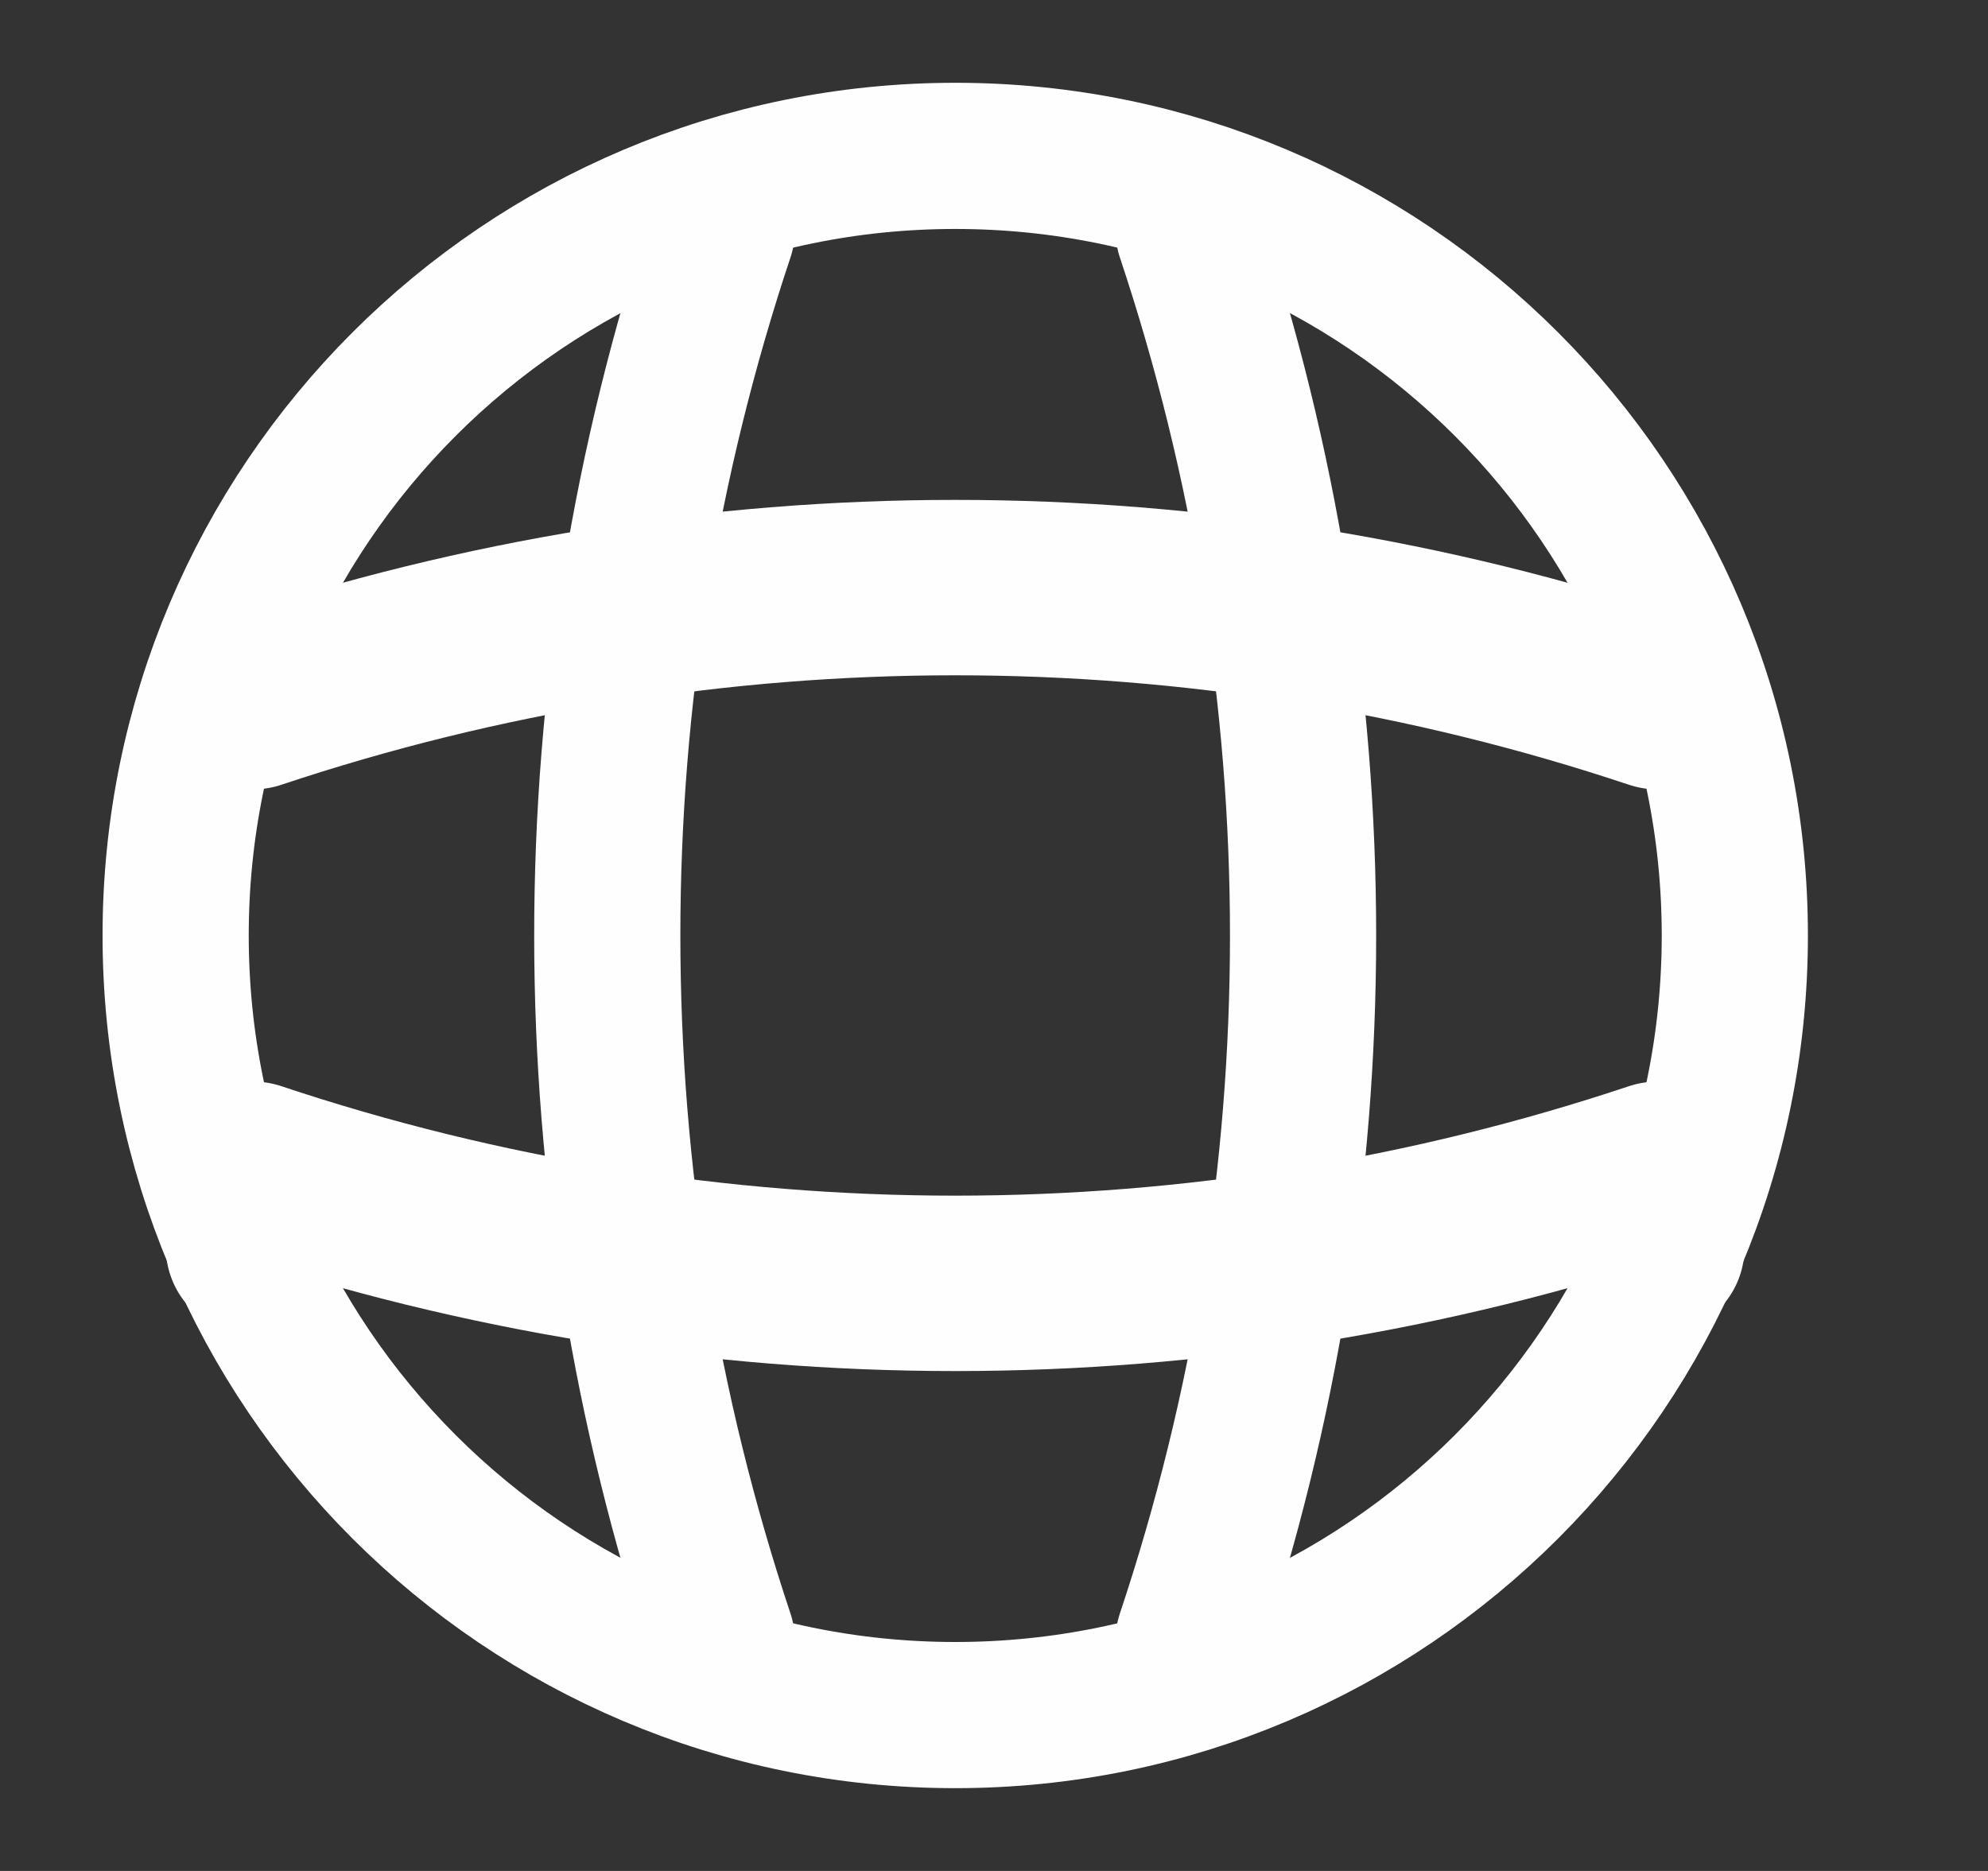
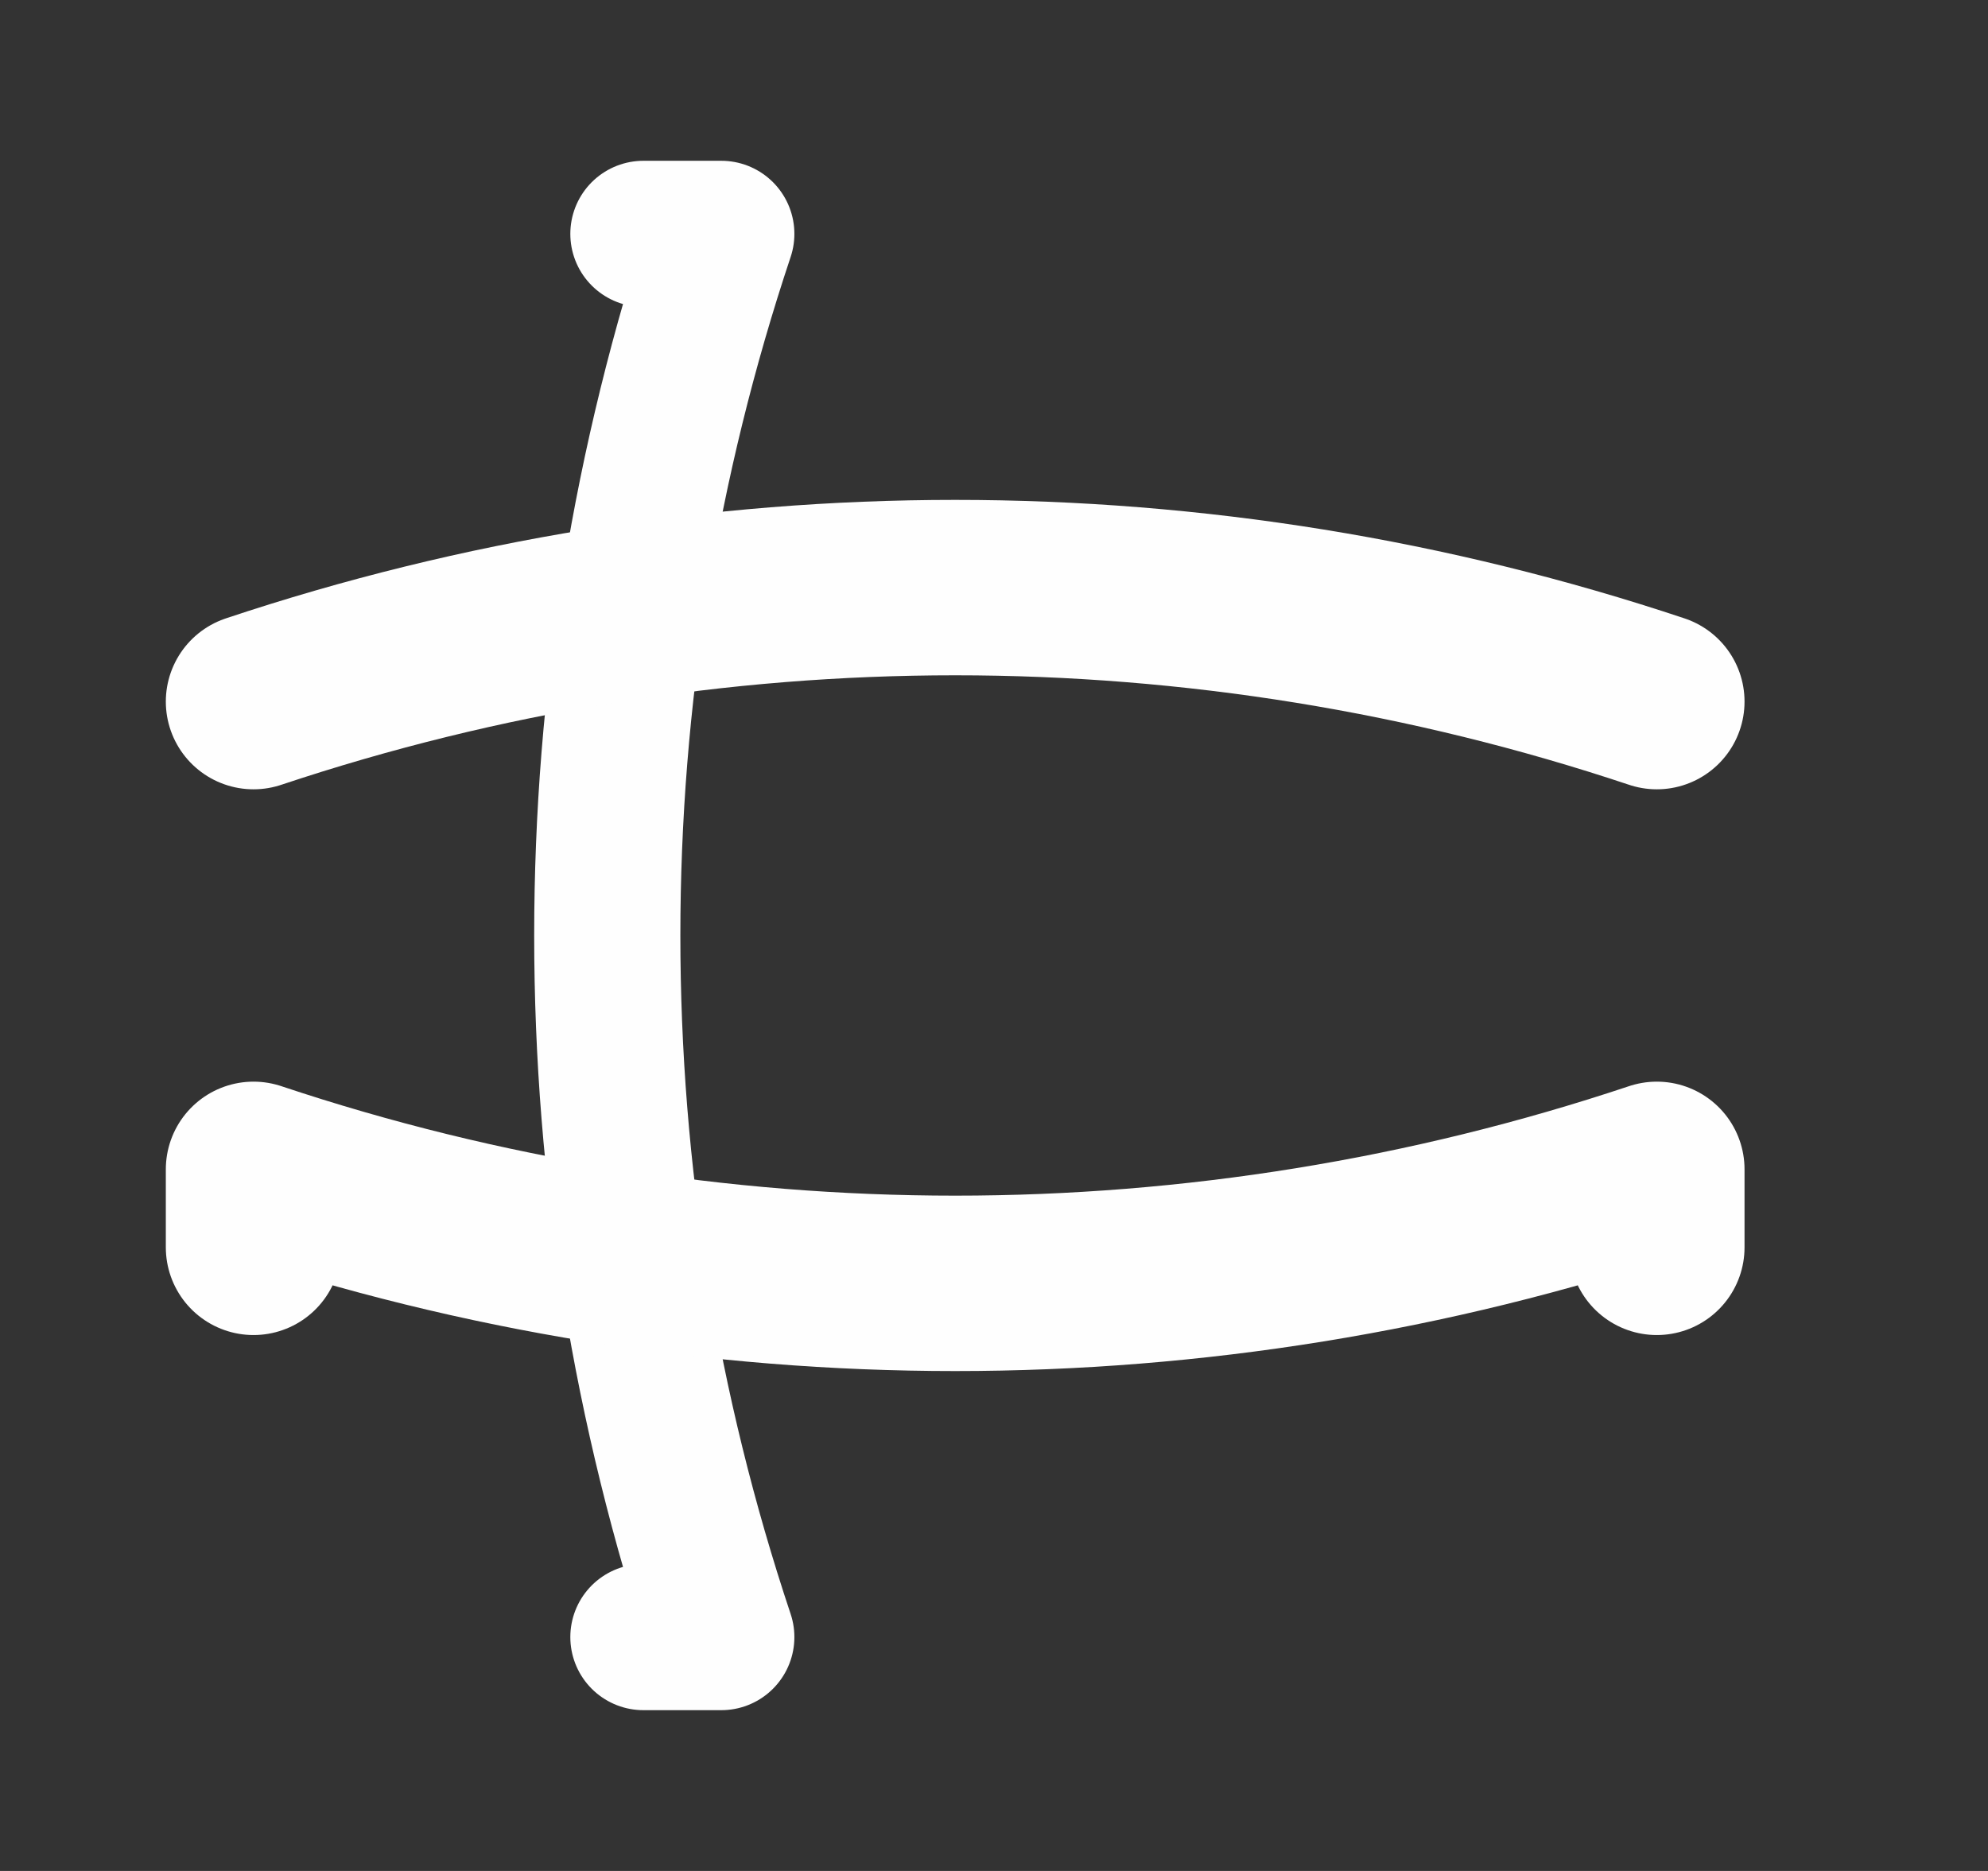
<svg xmlns="http://www.w3.org/2000/svg" width="17" height="16" viewBox="0 0 17 16" fill="none">
  <rect x="0" y="0" width="17" height="16" fill="#333333" stroke="none" />
-   <path d="M8.169 14.667C11.851 14.667 14.835 11.682 14.835 8C14.835 4.318 11.851 1.333 8.169 1.333C4.487 1.333 1.502 4.318 1.502 8C1.502 11.682 4.487 14.667 8.169 14.667Z" stroke="#FEFEFE" stroke-width="1.25" stroke-linecap="round" stroke-linejoin="round" />
  <path d="M5.502 2H6.168C4.868 5.893 4.868 10.107 6.168 14H5.502" stroke="#FEFEFE" stroke-width="1.25" stroke-linecap="round" stroke-linejoin="round" />
-   <path d="M10.168 2C11.468 5.893 11.468 10.107 10.168 14" stroke="#FEFEFE" stroke-width="1.25" stroke-linecap="round" stroke-linejoin="round" />
  <path d="M2.168 10.667V10C6.061 11.3 10.275 11.3 14.168 10V10.667" stroke="#FEFEFE" stroke-width="1.5" stroke-linecap="round" stroke-linejoin="round" />
  <path d="M2.168 6C6.061 4.7 10.275 4.7 14.168 6" stroke="#FEFEFE" stroke-width="1.5" stroke-linecap="round" stroke-linejoin="round" />
</svg>